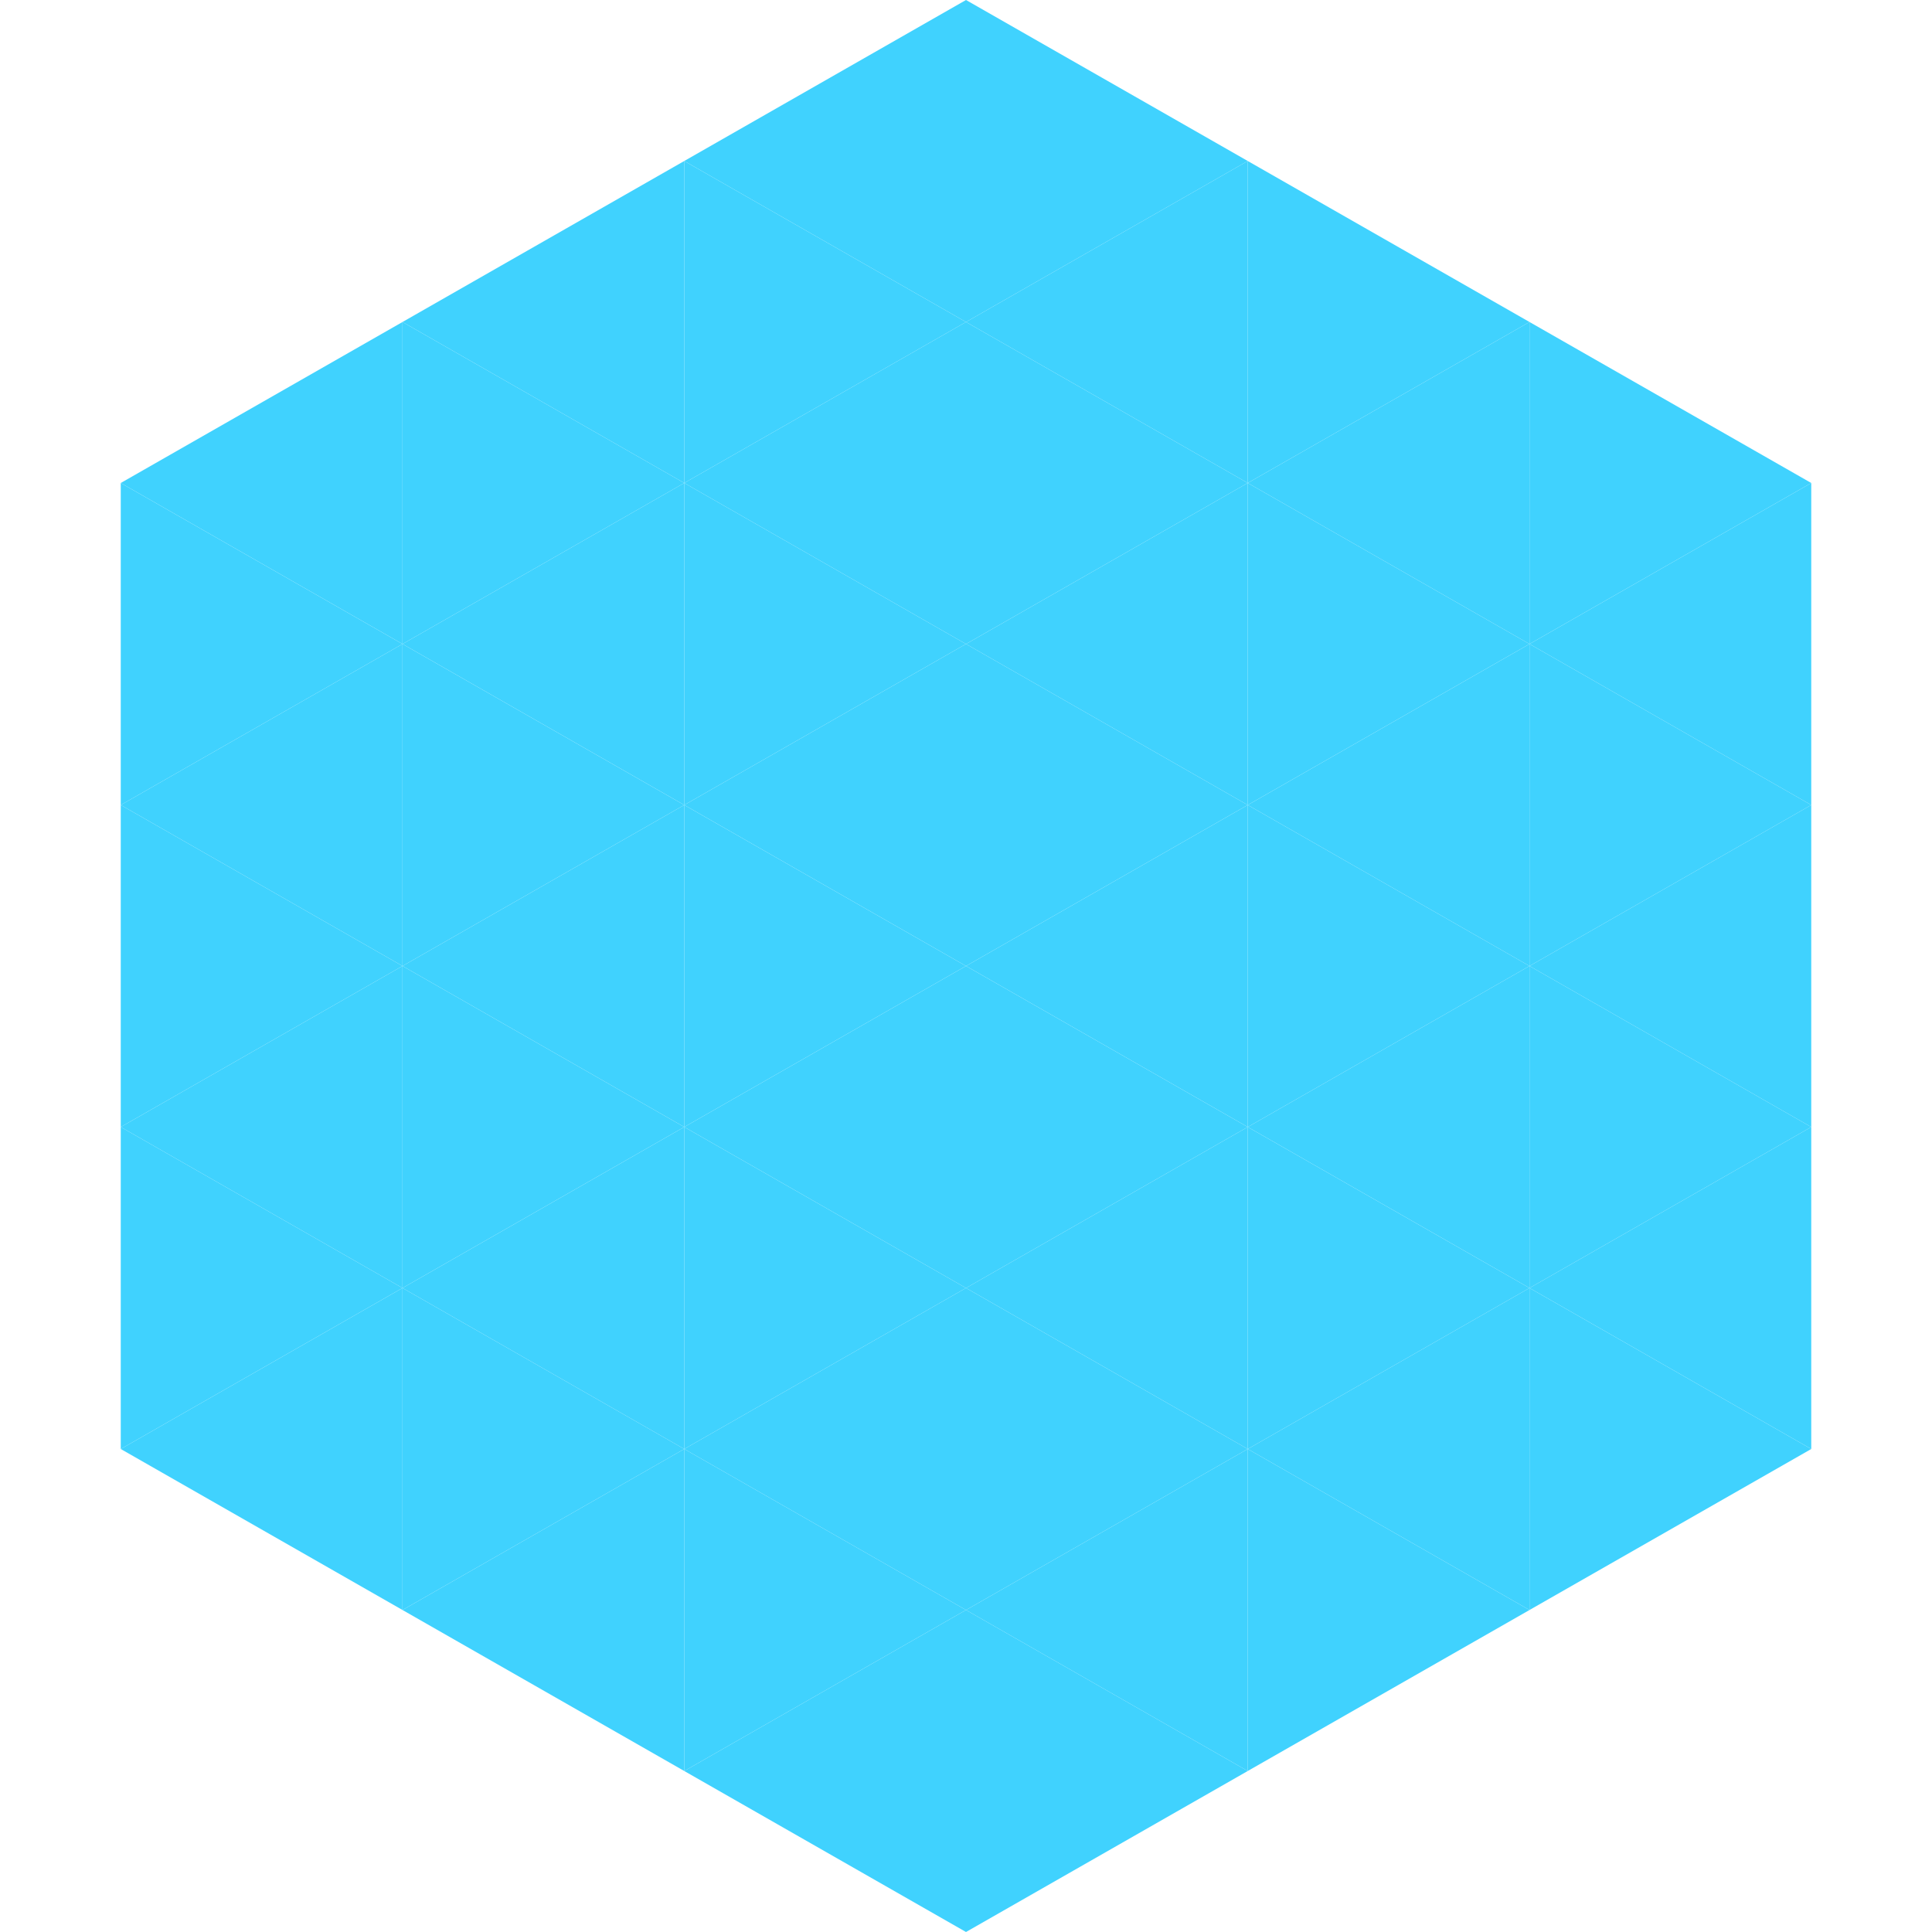
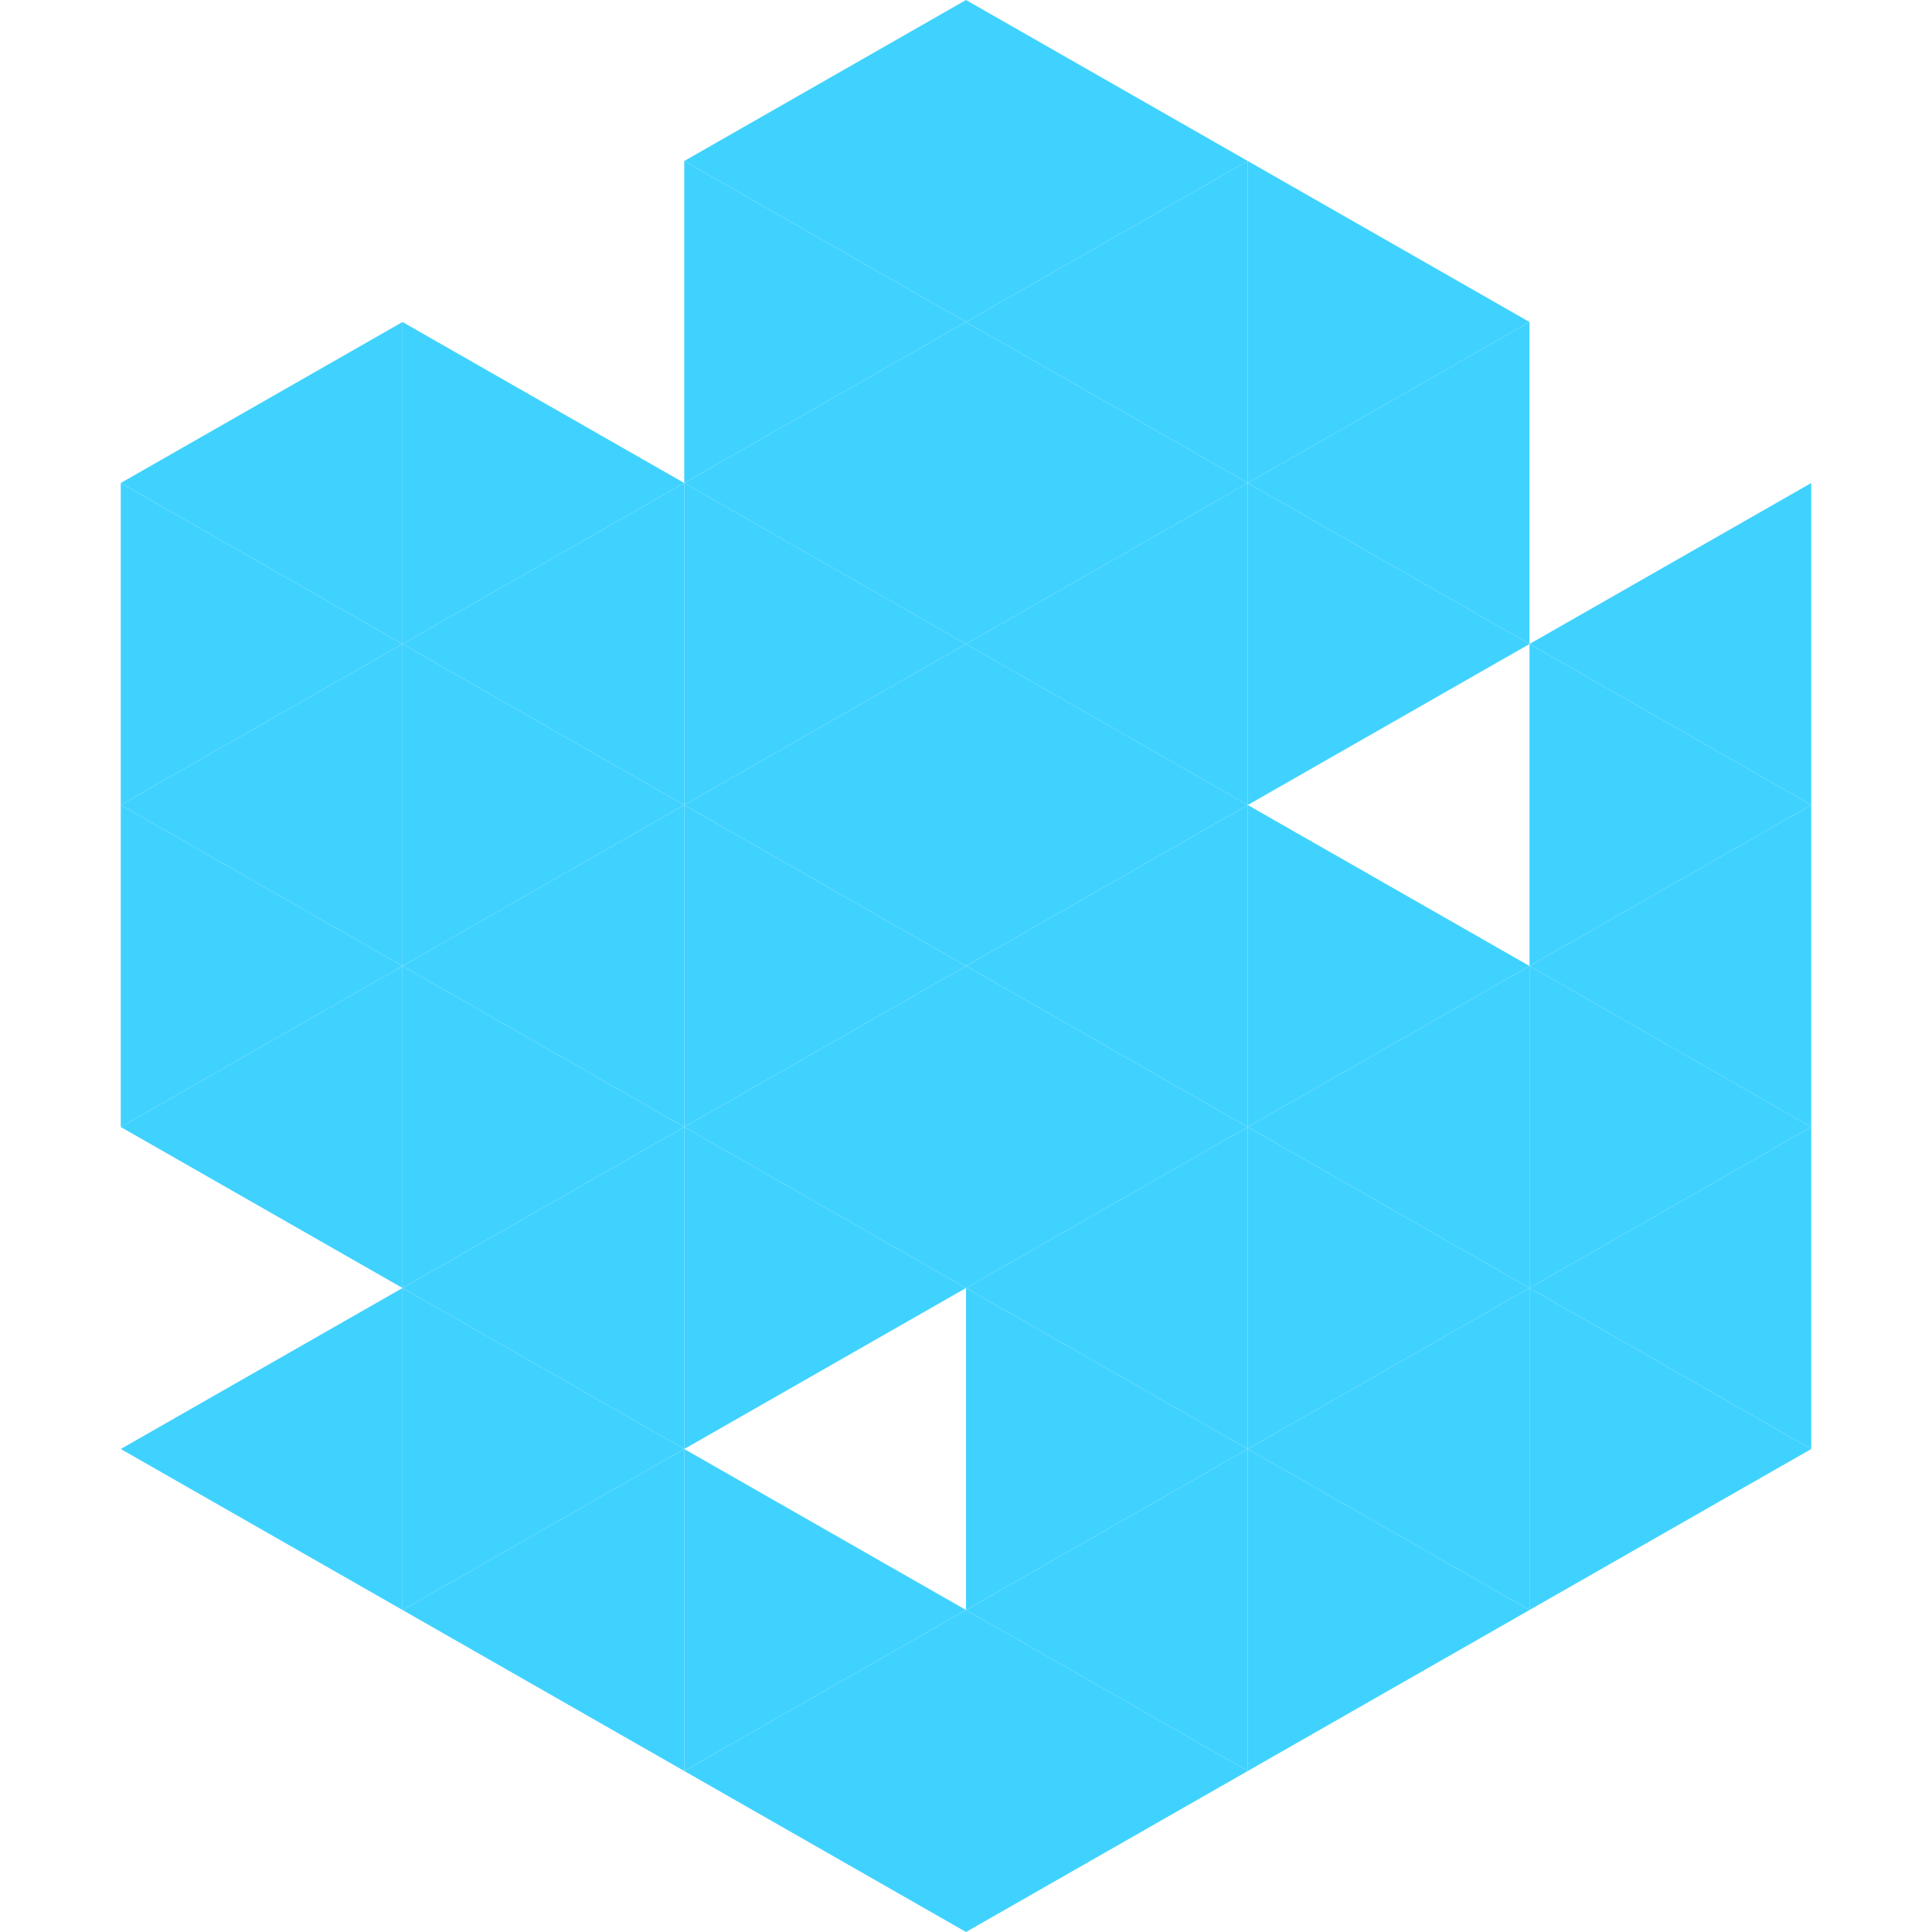
<svg xmlns="http://www.w3.org/2000/svg" width="240" height="240">
  <polygon points="50,40 15,60 50,80" style="fill:rgb(64,210,254)" />
-   <polygon points="190,40 225,60 190,80" style="fill:rgb(64,210,254)" />
  <polygon points="15,60 50,80 15,100" style="fill:rgb(64,210,254)" />
  <polygon points="225,60 190,80 225,100" style="fill:rgb(64,210,254)" />
  <polygon points="50,80 15,100 50,120" style="fill:rgb(64,210,254)" />
  <polygon points="190,80 225,100 190,120" style="fill:rgb(64,210,254)" />
  <polygon points="15,100 50,120 15,140" style="fill:rgb(64,210,254)" />
  <polygon points="225,100 190,120 225,140" style="fill:rgb(64,210,254)" />
  <polygon points="50,120 15,140 50,160" style="fill:rgb(64,210,254)" />
  <polygon points="190,120 225,140 190,160" style="fill:rgb(64,210,254)" />
-   <polygon points="15,140 50,160 15,180" style="fill:rgb(64,210,254)" />
  <polygon points="225,140 190,160 225,180" style="fill:rgb(64,210,254)" />
  <polygon points="50,160 15,180 50,200" style="fill:rgb(64,210,254)" />
  <polygon points="190,160 225,180 190,200" style="fill:rgb(64,210,254)" />
  <polygon points="15,180 50,200 15,220" style="fill:rgb(255,255,255); fill-opacity:0" />
  <polygon points="225,180 190,200 225,220" style="fill:rgb(255,255,255); fill-opacity:0" />
  <polygon points="50,0 85,20 50,40" style="fill:rgb(255,255,255); fill-opacity:0" />
  <polygon points="190,0 155,20 190,40" style="fill:rgb(255,255,255); fill-opacity:0" />
-   <polygon points="85,20 50,40 85,60" style="fill:rgb(64,210,254)" />
  <polygon points="155,20 190,40 155,60" style="fill:rgb(64,210,254)" />
  <polygon points="50,40 85,60 50,80" style="fill:rgb(64,210,254)" />
  <polygon points="190,40 155,60 190,80" style="fill:rgb(64,210,254)" />
  <polygon points="85,60 50,80 85,100" style="fill:rgb(64,210,254)" />
  <polygon points="155,60 190,80 155,100" style="fill:rgb(64,210,254)" />
  <polygon points="50,80 85,100 50,120" style="fill:rgb(64,210,254)" />
-   <polygon points="190,80 155,100 190,120" style="fill:rgb(64,210,254)" />
  <polygon points="85,100 50,120 85,140" style="fill:rgb(64,210,254)" />
  <polygon points="155,100 190,120 155,140" style="fill:rgb(64,210,254)" />
  <polygon points="50,120 85,140 50,160" style="fill:rgb(64,210,254)" />
  <polygon points="190,120 155,140 190,160" style="fill:rgb(64,210,254)" />
  <polygon points="85,140 50,160 85,180" style="fill:rgb(64,210,254)" />
  <polygon points="155,140 190,160 155,180" style="fill:rgb(64,210,254)" />
  <polygon points="50,160 85,180 50,200" style="fill:rgb(64,210,254)" />
  <polygon points="190,160 155,180 190,200" style="fill:rgb(64,210,254)" />
  <polygon points="85,180 50,200 85,220" style="fill:rgb(64,210,254)" />
  <polygon points="155,180 190,200 155,220" style="fill:rgb(64,210,254)" />
  <polygon points="120,0 85,20 120,40" style="fill:rgb(64,210,254)" />
  <polygon points="120,0 155,20 120,40" style="fill:rgb(64,210,254)" />
  <polygon points="85,20 120,40 85,60" style="fill:rgb(64,210,254)" />
  <polygon points="155,20 120,40 155,60" style="fill:rgb(64,210,254)" />
  <polygon points="120,40 85,60 120,80" style="fill:rgb(64,210,254)" />
  <polygon points="120,40 155,60 120,80" style="fill:rgb(64,210,254)" />
  <polygon points="85,60 120,80 85,100" style="fill:rgb(64,210,254)" />
  <polygon points="155,60 120,80 155,100" style="fill:rgb(64,210,254)" />
  <polygon points="120,80 85,100 120,120" style="fill:rgb(64,210,254)" />
  <polygon points="120,80 155,100 120,120" style="fill:rgb(64,210,254)" />
  <polygon points="85,100 120,120 85,140" style="fill:rgb(64,210,254)" />
  <polygon points="155,100 120,120 155,140" style="fill:rgb(64,210,254)" />
  <polygon points="120,120 85,140 120,160" style="fill:rgb(64,210,254)" />
  <polygon points="120,120 155,140 120,160" style="fill:rgb(64,210,254)" />
  <polygon points="85,140 120,160 85,180" style="fill:rgb(64,210,254)" />
  <polygon points="155,140 120,160 155,180" style="fill:rgb(64,210,254)" />
-   <polygon points="120,160 85,180 120,200" style="fill:rgb(64,210,254)" />
  <polygon points="120,160 155,180 120,200" style="fill:rgb(64,210,254)" />
  <polygon points="85,180 120,200 85,220" style="fill:rgb(64,210,254)" />
  <polygon points="155,180 120,200 155,220" style="fill:rgb(64,210,254)" />
  <polygon points="120,200 85,220 120,240" style="fill:rgb(64,210,254)" />
  <polygon points="120,200 155,220 120,240" style="fill:rgb(64,210,254)" />
  <polygon points="85,220 120,240 85,260" style="fill:rgb(255,255,255); fill-opacity:0" />
  <polygon points="155,220 120,240 155,260" style="fill:rgb(255,255,255); fill-opacity:0" />
</svg>